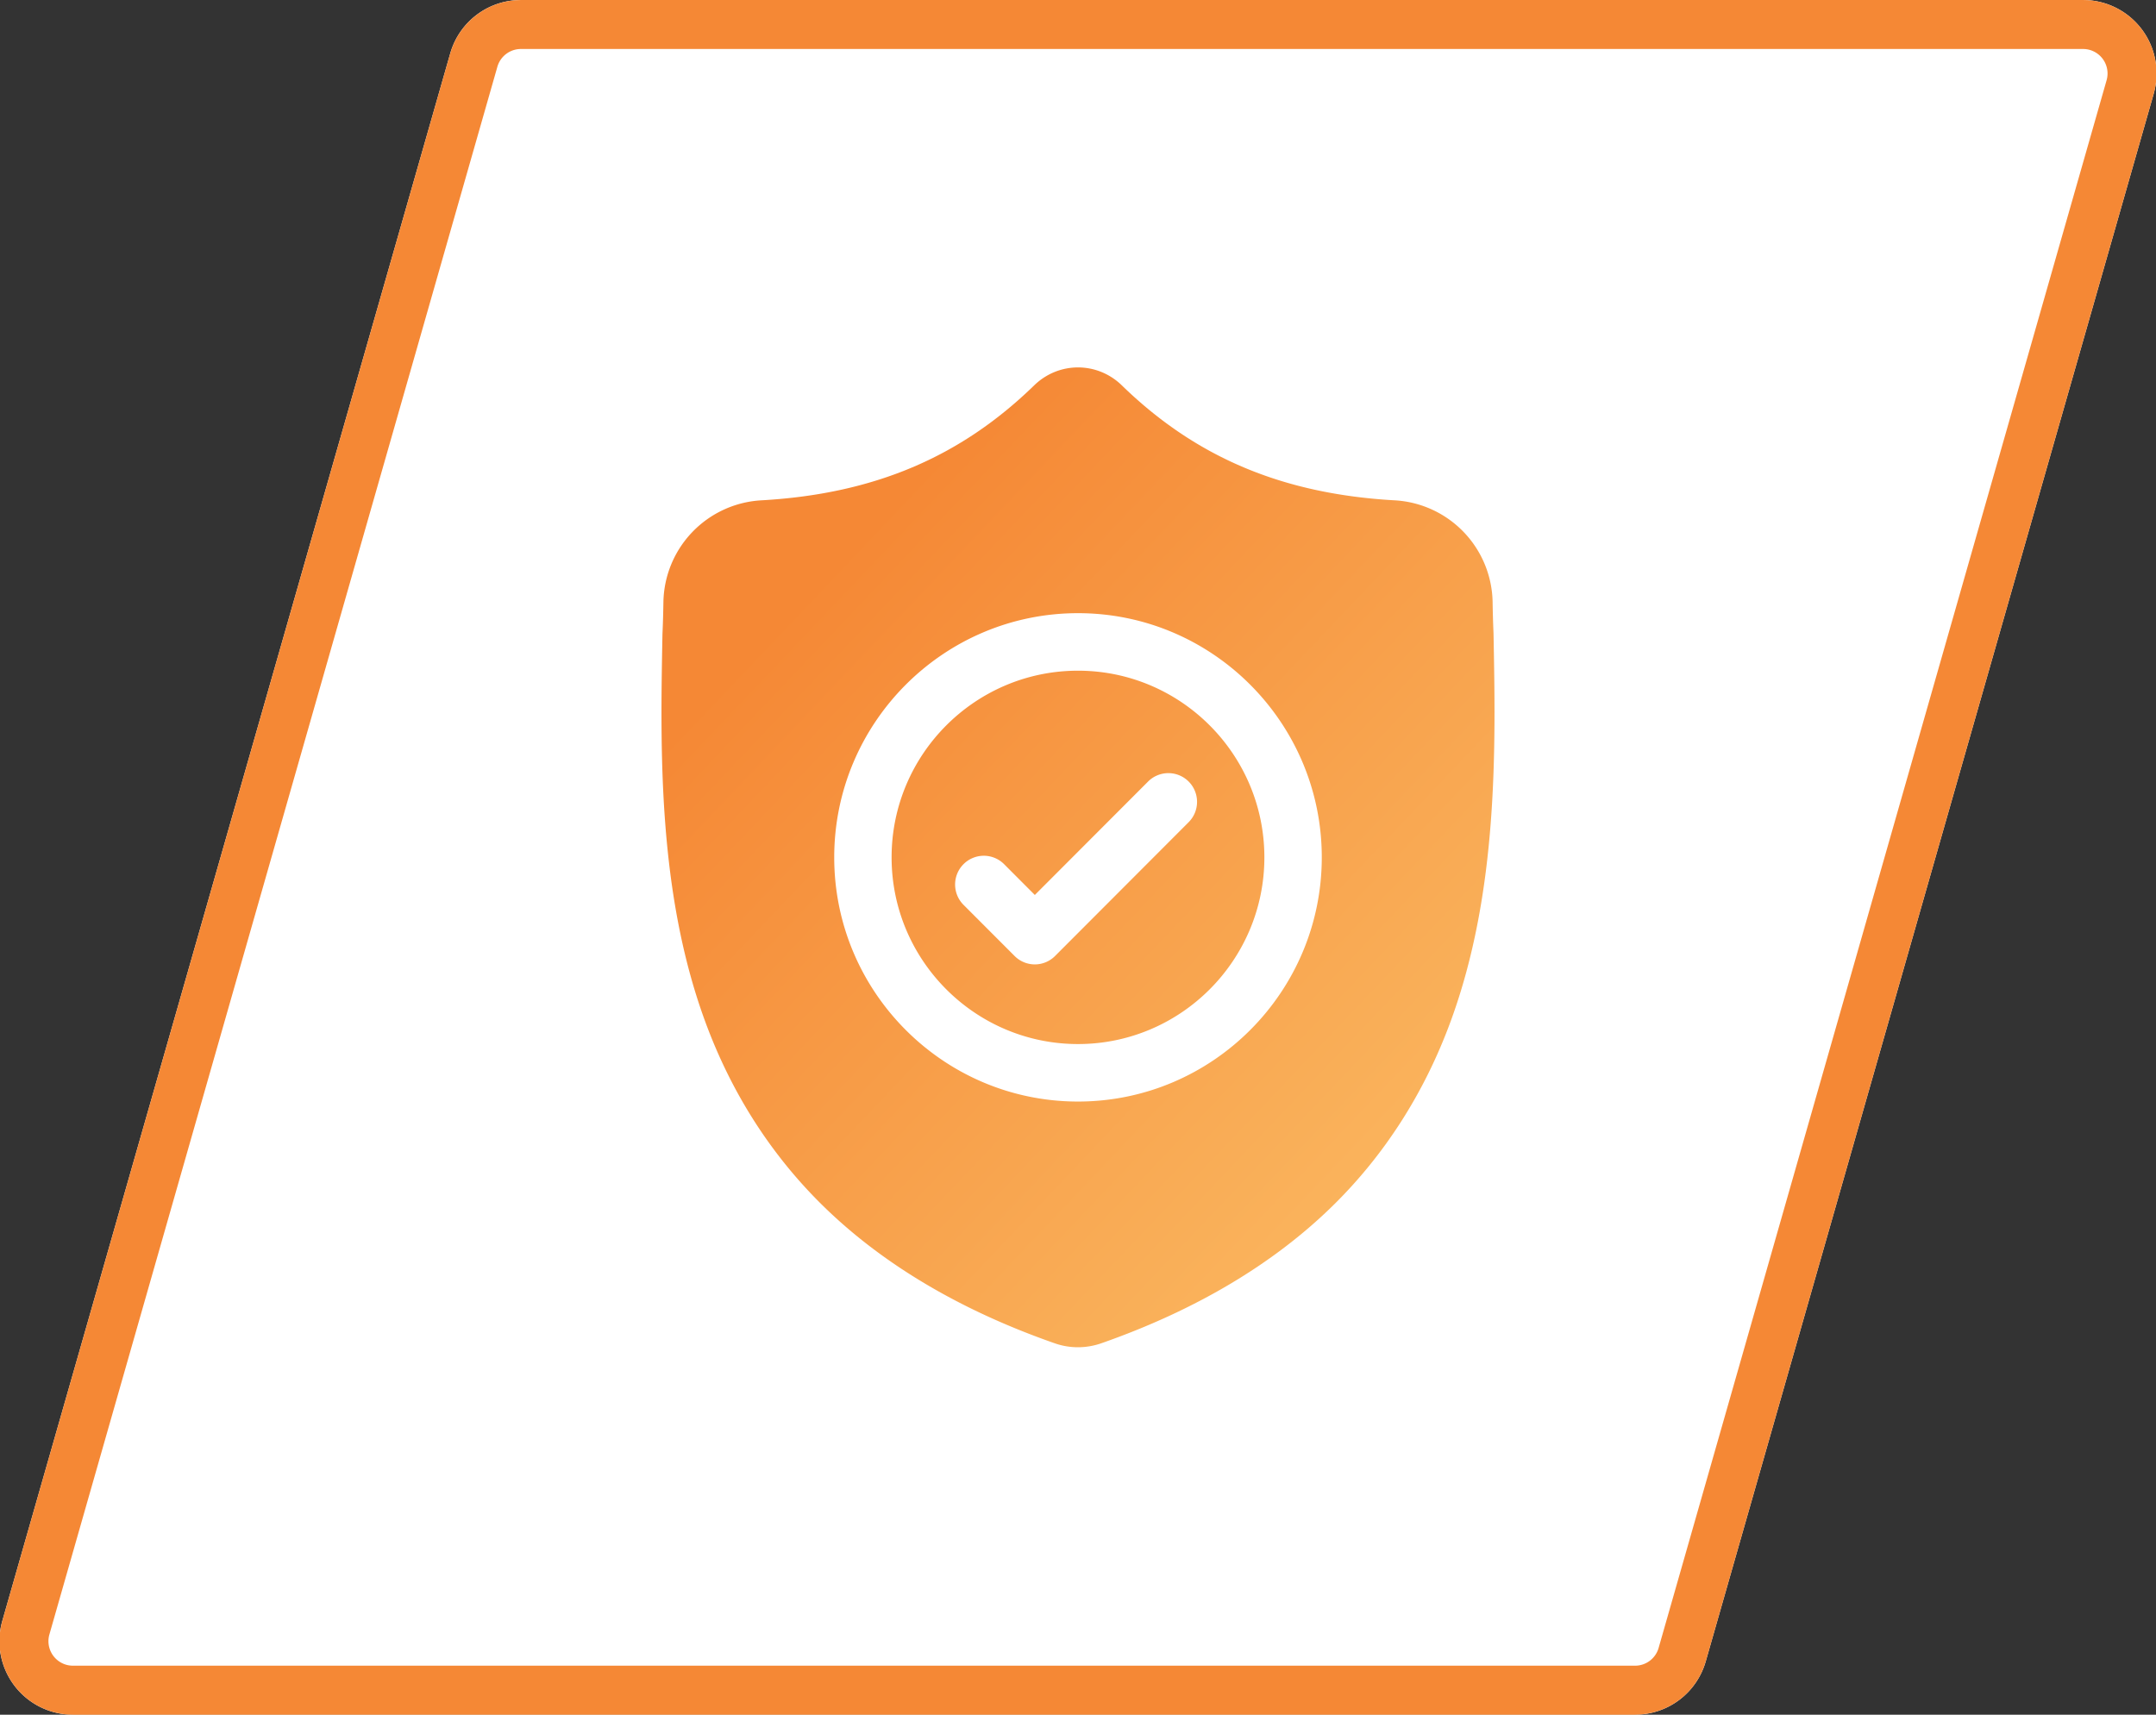
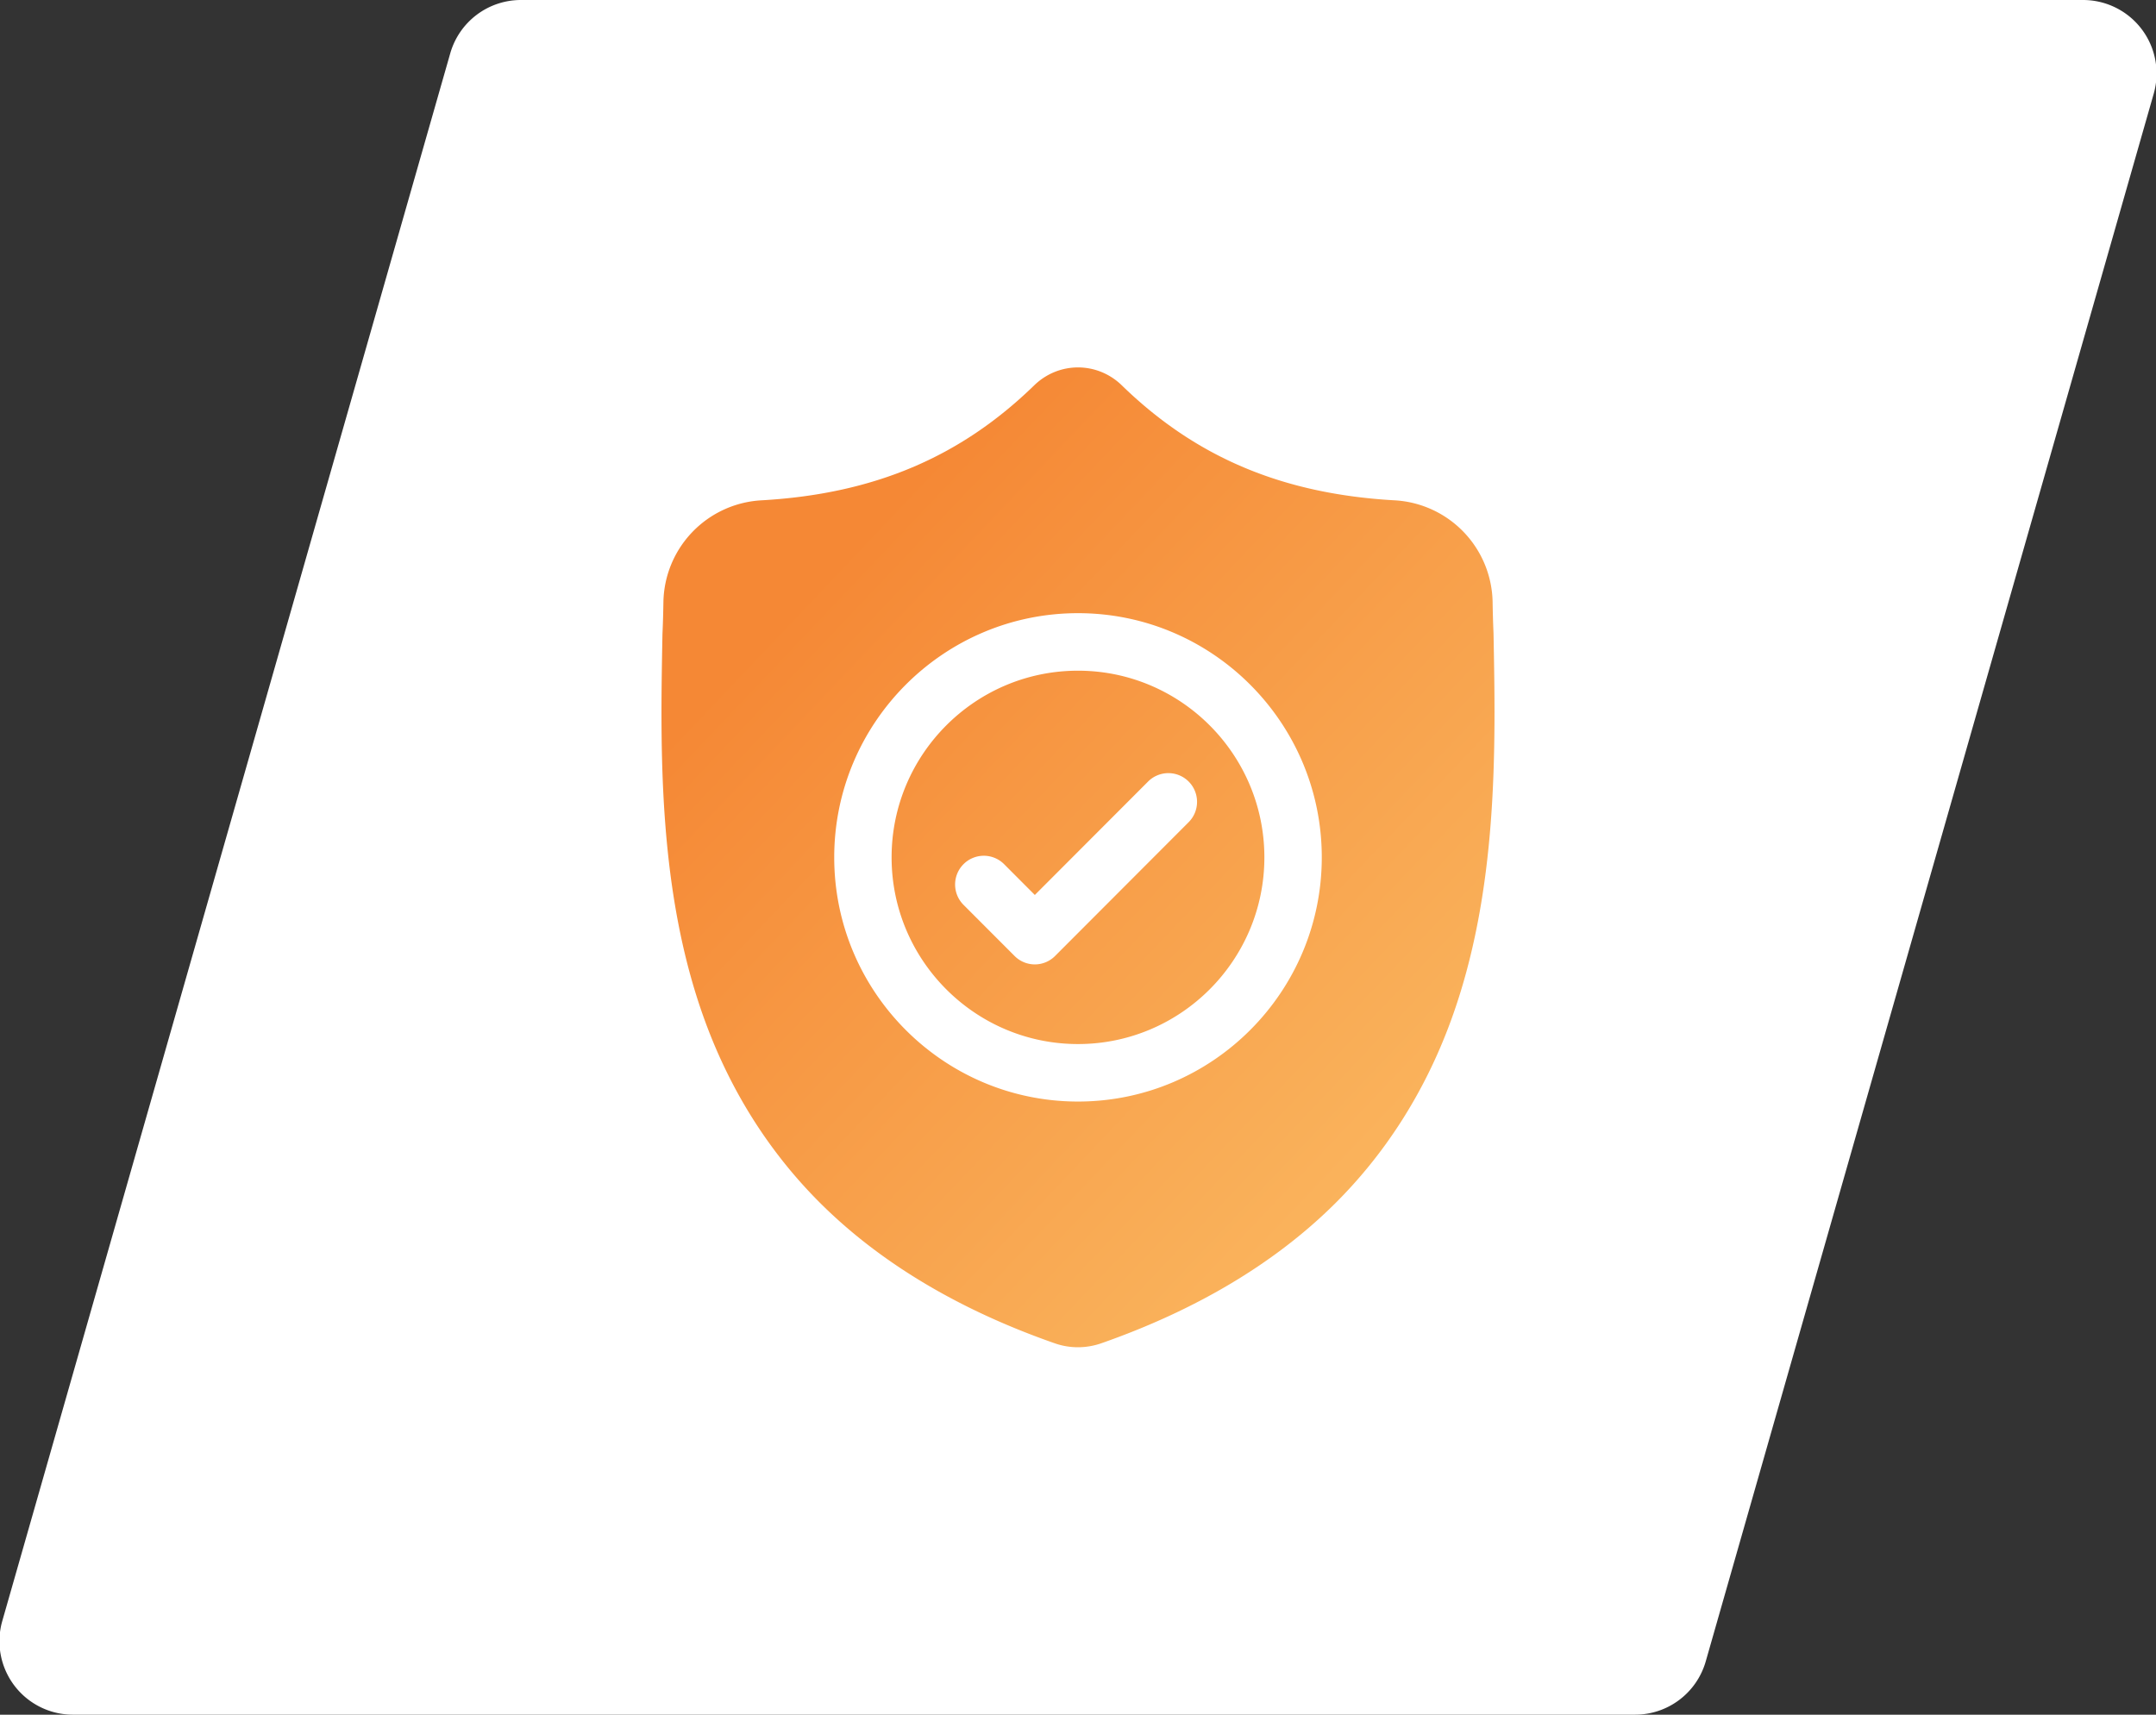
<svg xmlns="http://www.w3.org/2000/svg" width="88" height="70" viewBox="0 0 88 70">
  <rect x="0" y="0" width="88" height="70" fill="#333333" stroke="none" />
  <defs>
    <clipPath id="dnira">
-       <path fill="#fff" d="M18.378 2.176A3 3 0 0 1 21.263 0h63.76a3 3 0 0 1 2.884 3.824l-18.285 64A3 3 0 0 1 66.737 70H2.977a3 3 0 0 1-2.884-3.824z" />
-     </clipPath>
+       </clipPath>
    <linearGradient id="dnirb" x1="30.19" x2="59.62" y1="27.08" y2="55" gradientUnits="userSpaceOnUse">
      <stop offset="0" stop-color="#f58835" />
      <stop offset="1" stop-color="#fbbd65" />
    </linearGradient>
  </defs>
  <g>
    <g>
      <path fill="#fff" d="M18.378 2.176A3 3 0 0 1 21.263 0h63.76a3 3 0 0 1 2.884 3.824l-18.285 64A3 3 0 0 1 66.737 70H2.977a3 3 0 0 1-2.884-3.824z" />
      <path fill="none" stroke="#f58835" stroke-miterlimit="20" stroke-width="4" d="M18.378 2.176A3 3 0 0 1 21.263 0h63.76a3 3 0 0 1 2.884 3.824l-18.285 64A3 3 0 0 1 66.737 70H2.977a3 3 0 0 1-2.884-3.824z" clip-path="url(&quot;#dnira&quot;)" />
    </g>
    <g>
      <path fill="url(#dnirb)" d="M59.204 41.712c-1.073 2.914-2.696 5.447-4.824 7.53-2.423 2.37-5.595 4.253-9.43 5.596A2.917 2.917 0 0 1 44 55a2.865 2.865 0 0 1-.948-.161c-3.839-1.341-7.015-3.223-9.44-5.594-2.129-2.082-3.752-4.614-4.823-7.527-1.95-5.298-1.838-11.134-1.75-15.824l.003-.072c.017-.387.029-.794.036-1.243a4.236 4.236 0 0 1 3.984-4.153c4.59-.257 8.142-1.756 11.176-4.72l.026-.024c.99-.91 2.483-.91 3.473 0l.026.025c3.034 2.963 6.585 4.462 11.176 4.719a4.236 4.236 0 0 1 3.984 4.153c.007.452.019.859.036 1.243l.001.031c.09 4.699.2 10.546-1.756 15.86zm-5.254-6.711c0-5.497-4.464-9.969-9.95-9.969-5.487 0-9.95 4.472-9.95 9.969 0 5.496 4.463 9.968 9.95 9.968 5.486 0 9.95-4.472 9.95-9.968zm-2.343 0c0 4.202-3.413 7.621-7.607 7.621-4.195 0-7.608-3.419-7.608-7.621 0-4.203 3.413-7.621 7.608-7.621 4.194 0 7.607 3.418 7.607 7.62zm-3.09-3.095a1.17 1.17 0 0 0-1.657 0l-4.622 4.63-1.254-1.257a1.17 1.17 0 0 0-1.657 0 1.175 1.175 0 0 0 0 1.66l2.083 2.086a1.165 1.165 0 0 0 1.656 0l5.45-5.46a1.175 1.175 0 0 0 0-1.66z" />
    </g>
  </g>
</svg>